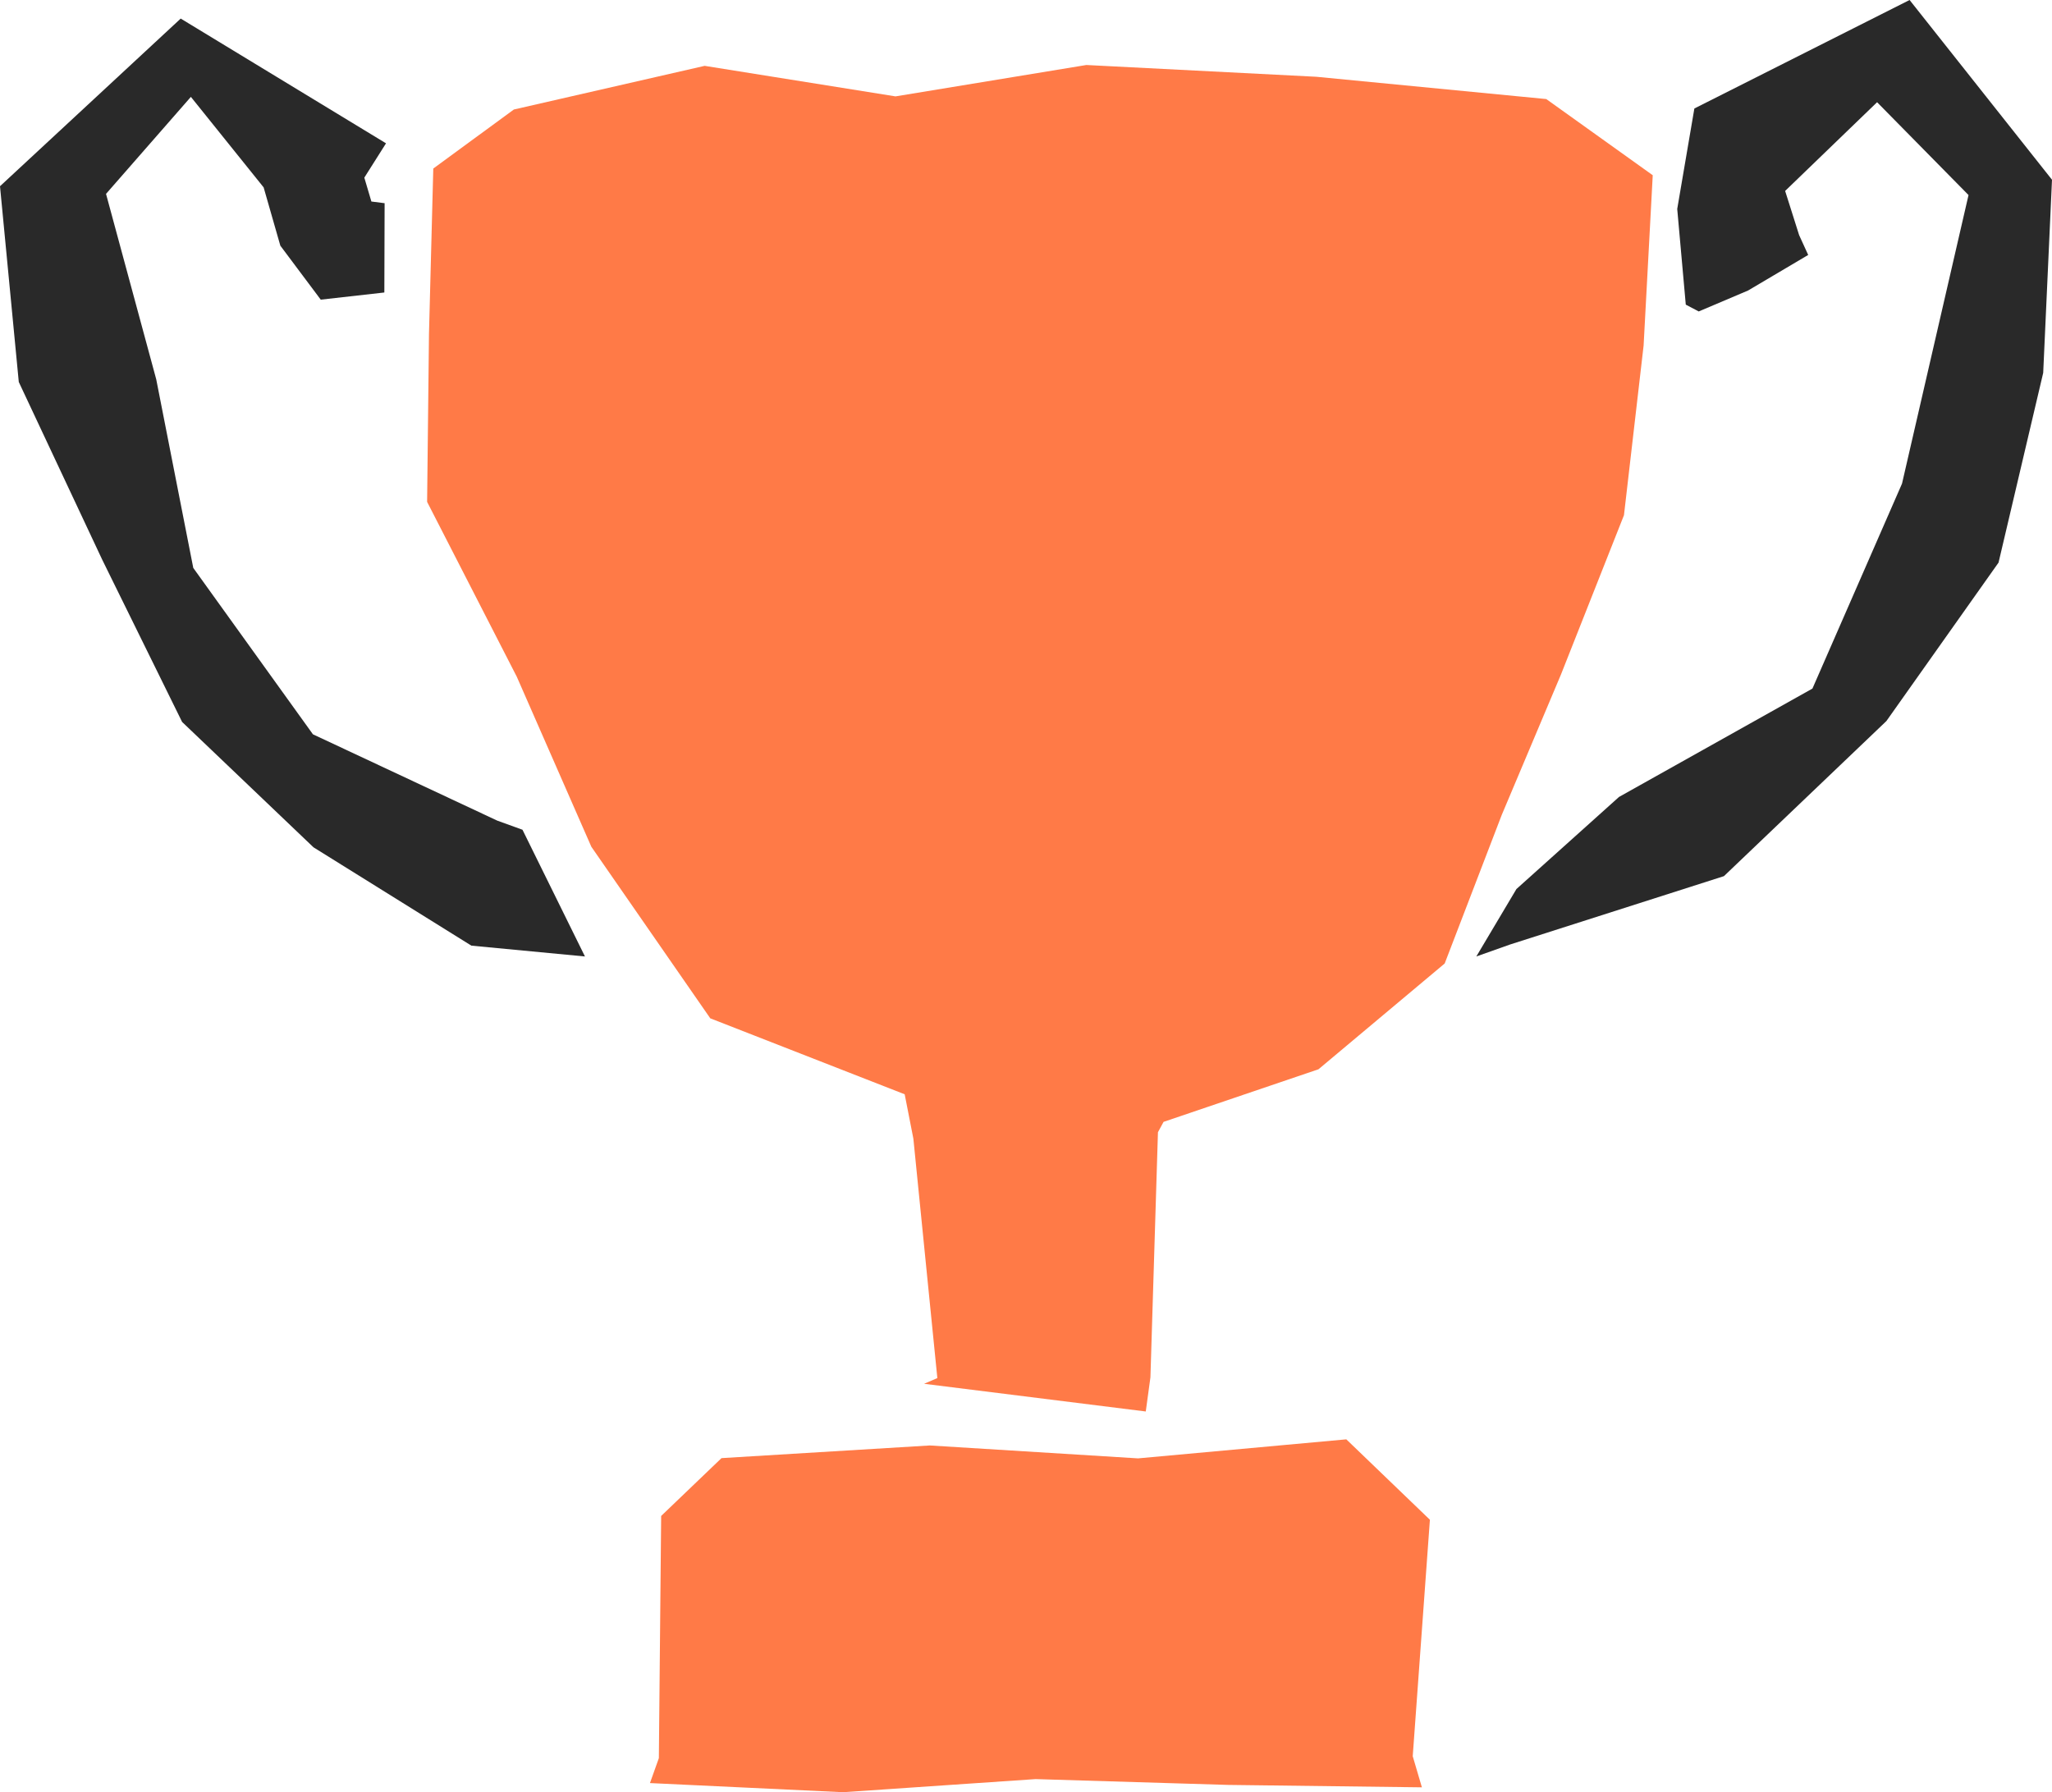
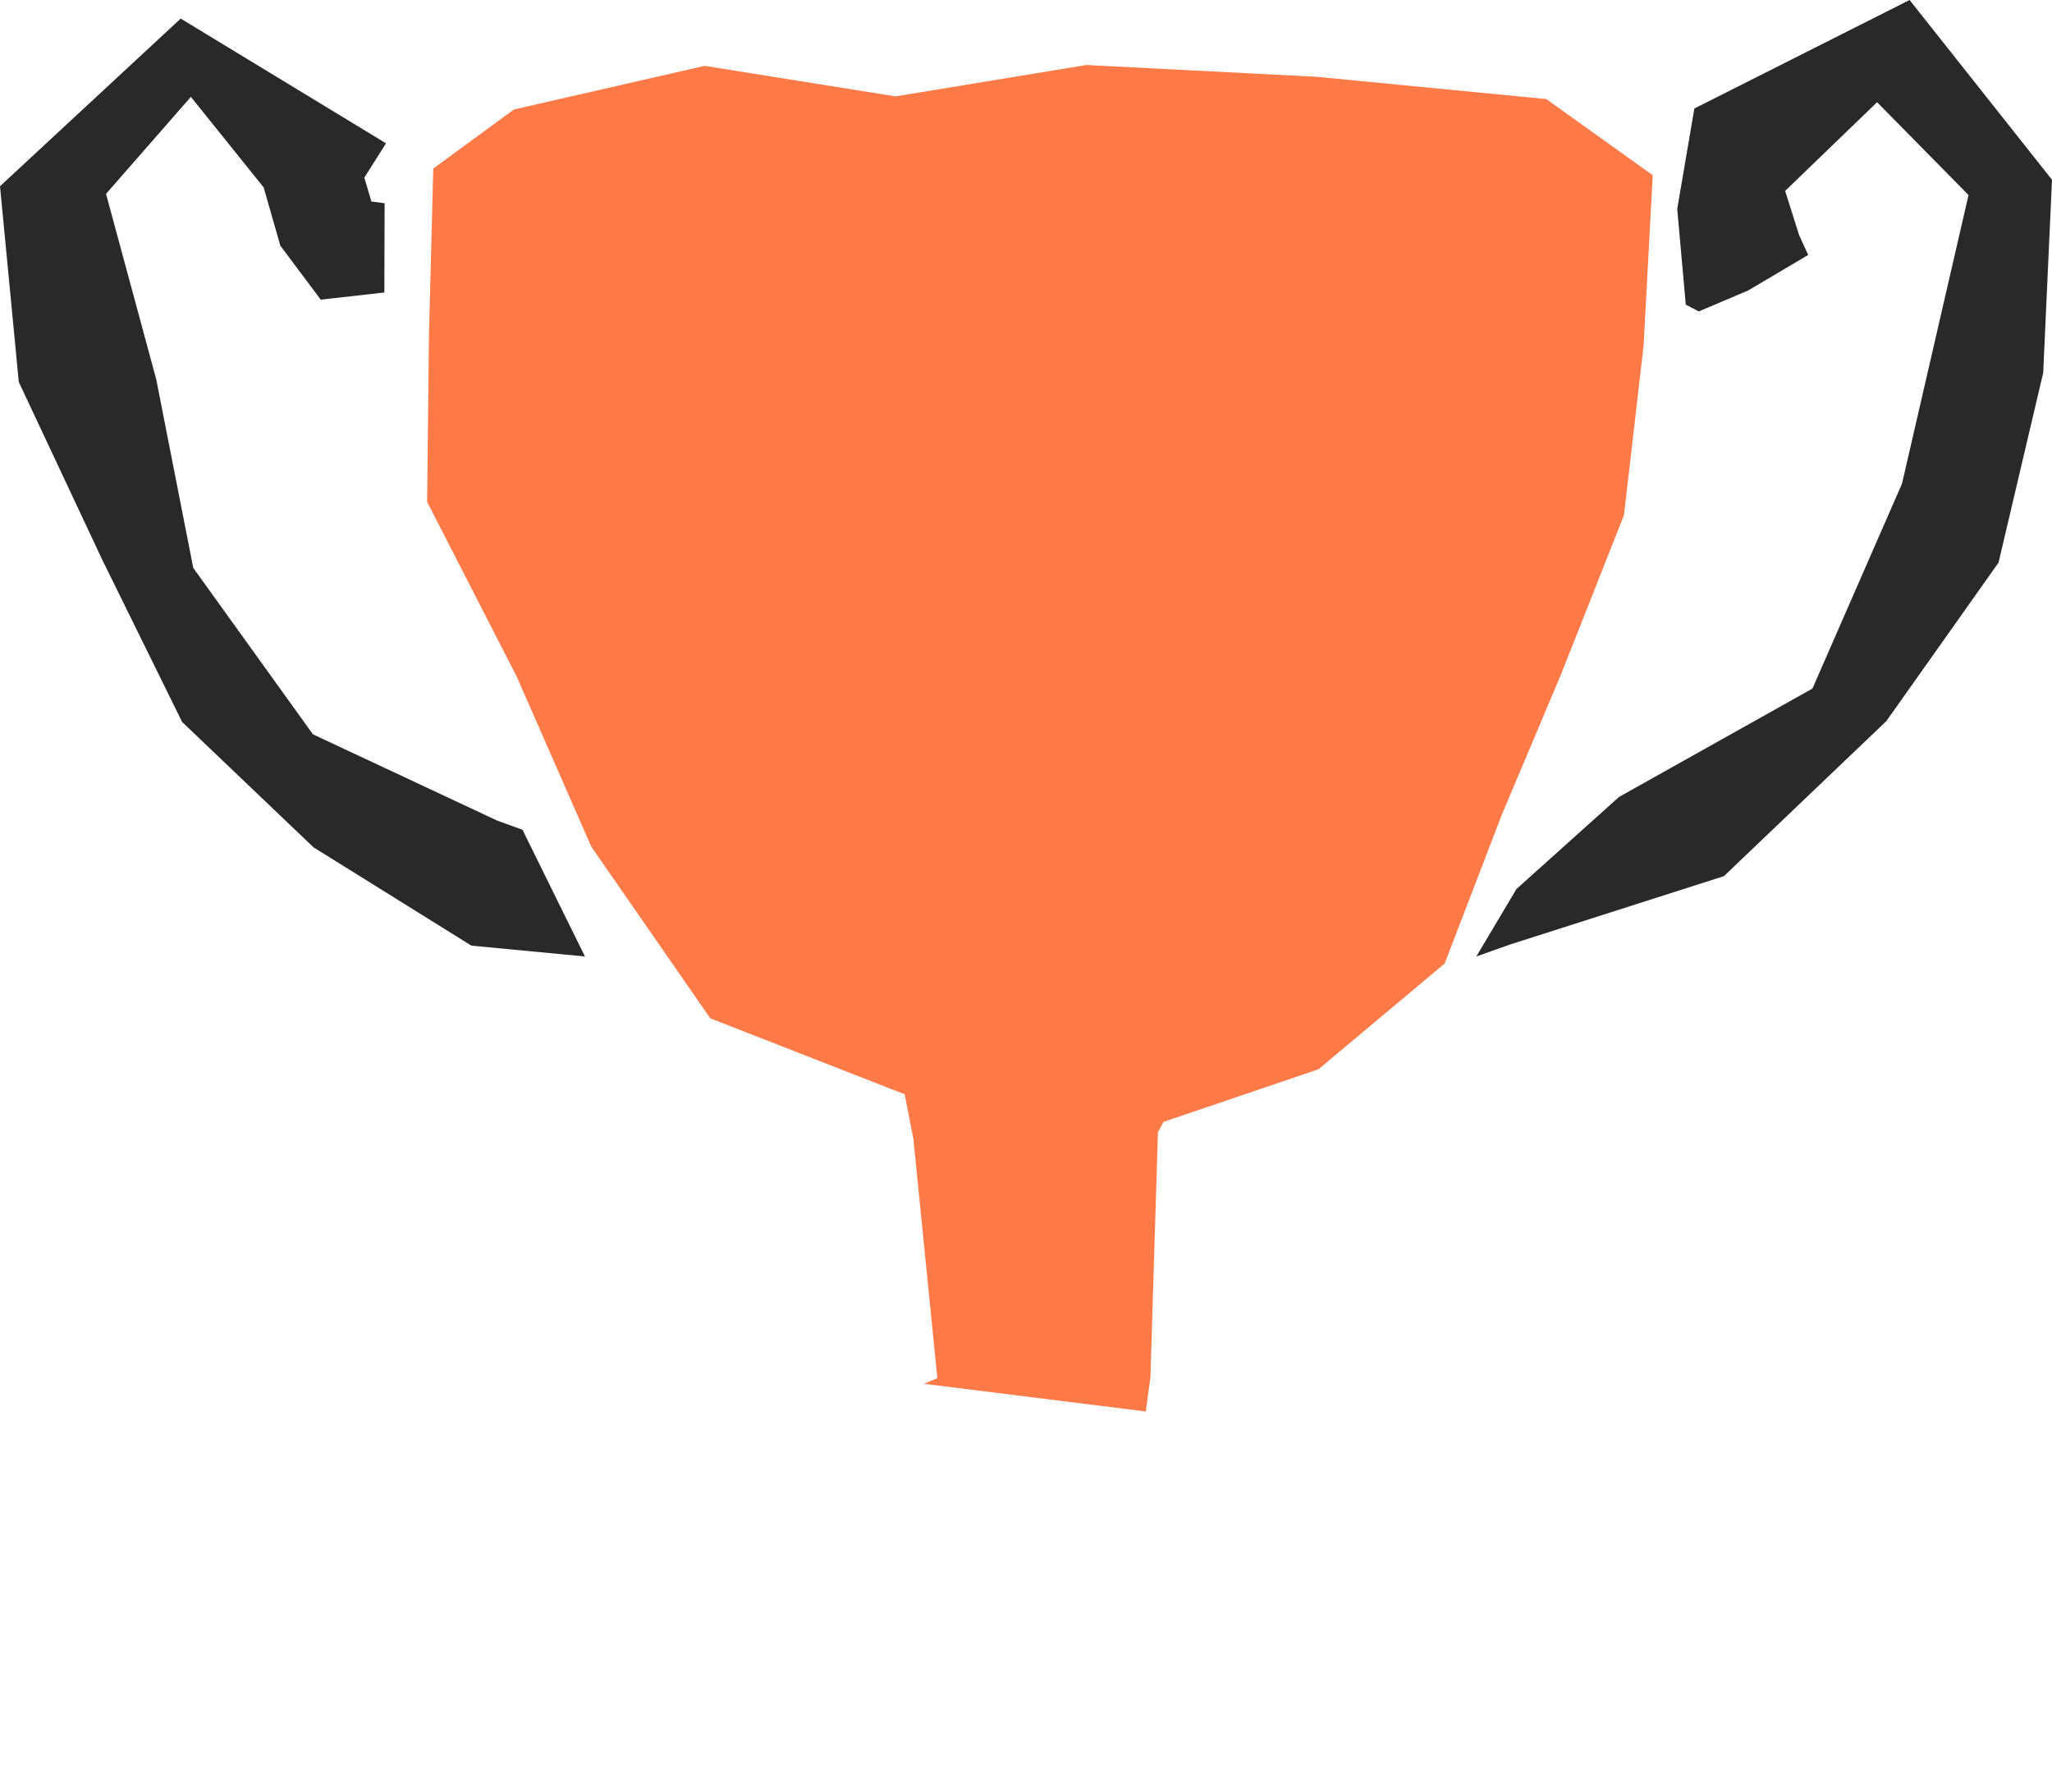
<svg xmlns="http://www.w3.org/2000/svg" width="221" height="193" viewBox="0 0 221 193" fill="none">
  <path d="M178 18.87L166.532 10.667L141.766 8.267L117 7L96.444 10.379L75.891 7.091L55.341 11.793L46.665 18.15L46.201 35.962L46 54.045L55.655 72.87L63.687 91.185L76.497 109.662L97.434 117.842L98.37 122.62L100.952 148.401L99.526 149.018L123.399 152L123.901 148.322L124.711 121.926L125.316 120.812L141.999 115.149L155.592 103.758L161.74 87.751L168.118 72.631L174.901 55.48L177.016 37.215L178 18.87Z" fill="#FF7A47" />
-   <path d="M144.998 155L122.566 157.05L100.135 155.659L77.706 157.023L71.207 163.25L70.959 189.331L70 192.016L90.801 193L111.536 191.588L132.273 192.214L153.137 192.474L152.151 189.124L154 163.658L144.998 155Z" fill="#FF7A47" />
  <path d="M205.663 0L182.483 11.683L180.637 22.502L181.558 32.805L182.952 33.539L188.269 31.284L194.742 27.455L193.765 25.317L192.259 20.562L202.162 11.008L212.01 21.005L204.847 52.079L195.199 74.151L174.366 85.822L163.319 95.739L159 103L162.633 101.712L185.666 94.351L203.163 77.65L215.243 60.584L220.052 40.152L221 19.357L205.663 0Z" fill="#292929" />
  <path d="M53.551 88.37L33.702 79.076L20.815 61.157L16.827 40.851L11.419 20.878L20.558 10.432L28.394 20.18L30.193 26.457L34.544 32.269L41.394 31.498L41.423 21.882L39.999 21.702L39.237 19.129L41.574 15.434L19.462 2L0 20.054L2.023 41.134L11.011 60.277L19.613 77.745L33.761 91.244L50.766 101.834L63 103L56.271 89.354L53.551 88.37Z" fill="#292929" />
</svg>